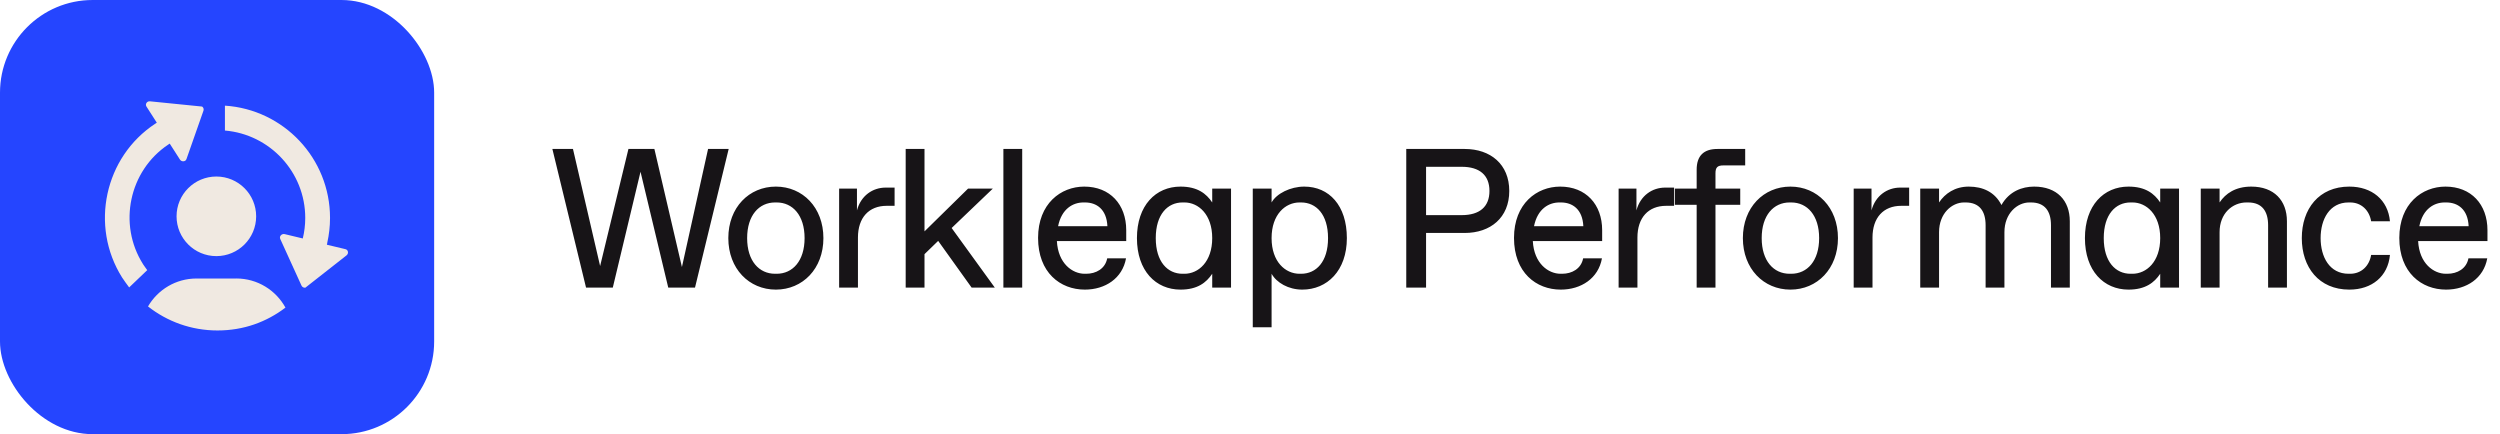
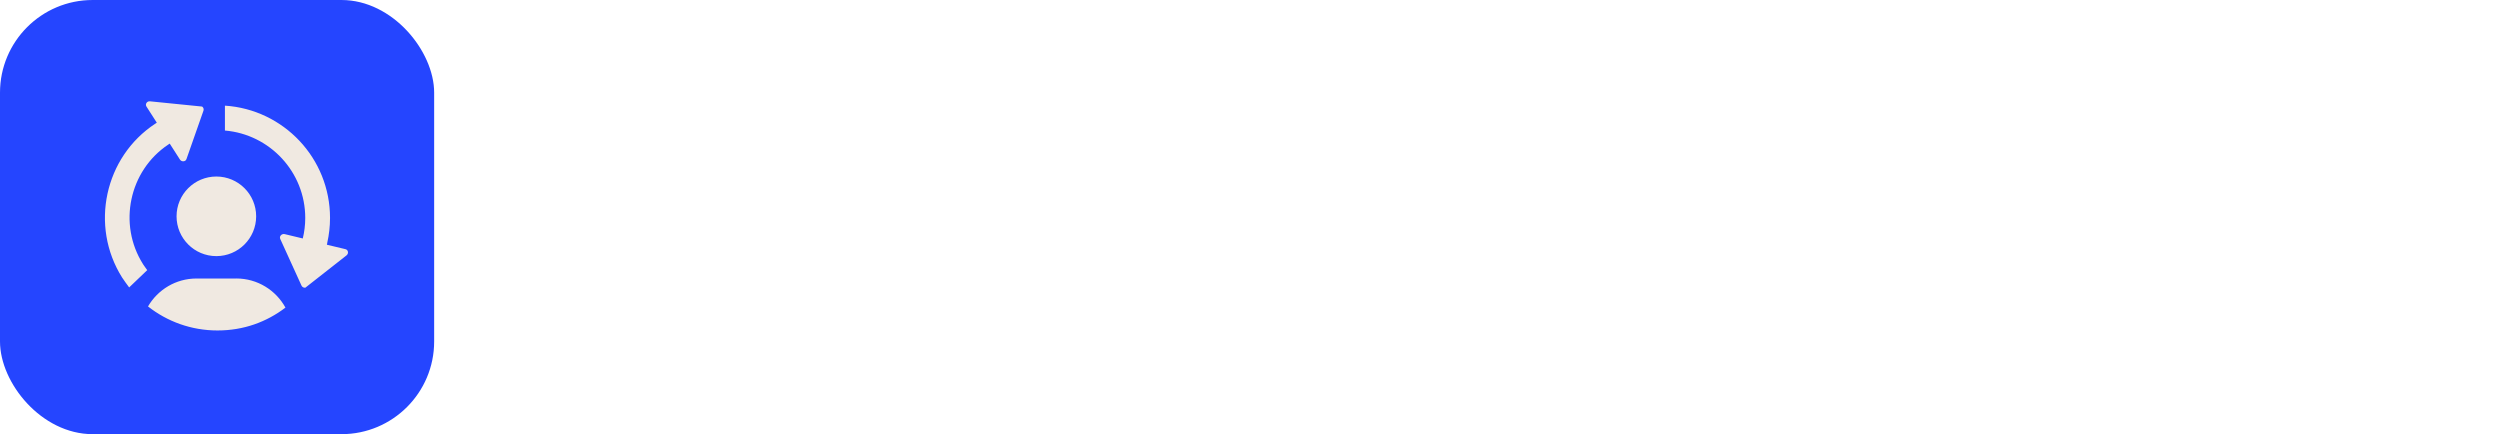
<svg xmlns="http://www.w3.org/2000/svg" width="691" height="120" viewBox="0 0 691 120" fill="none">
  <rect y="0.001" width="120" height="120" rx="25.612" fill="#2545FF" />
  <path fill-rule="evenodd" clip-rule="evenodd" d="M46.49 39.971C35.67 47.191 32.55 62.002 39.54 73.022C39.561 73.064 39.587 73.102 39.615 73.141C39.627 73.157 39.638 73.174 39.65 73.192C39.671 73.223 39.692 73.255 39.714 73.287C40.024 73.747 40.344 74.222 40.69 74.671L35.7 79.442C35.02 78.552 34.36 77.602 33.74 76.692C24.78 62.431 28.9 43.371 42.93 34.181L43.34 33.911L40.5 29.482C40.29 29.172 40.28 28.811 40.46 28.491C40.66 28.151 41.02 27.971 41.43 28.002L55.85 29.451C55.96 29.521 56.05 29.611 56.13 29.732C56.3 29.991 56.33 30.311 56.23 30.611L51.54 43.971C51.38 44.441 50.96 44.541 50.79 44.572C50.53 44.611 50.18 44.551 49.92 44.312C49.86 44.261 49.8 44.191 49.75 44.121L46.91 39.691L46.49 39.971ZM96.16 69.552C96.08 69.192 95.82 68.942 95.46 68.862L90.35 67.641L90.46 67.151V67.121H90.45C90.95 64.901 91.22 62.602 91.22 60.231C91.22 43.742 78.39 30.262 62.17 29.201V36.081C74.58 37.132 84.37 47.551 84.37 60.242C84.37 62.191 84.13 64.091 83.69 65.912L78.65 64.701H78.62C78.597 64.699 78.576 64.695 78.555 64.692C78.501 64.683 78.45 64.674 78.4 64.681C78.04 64.701 77.76 64.882 77.59 65.091C77.48 65.231 77.25 65.602 77.46 66.041L83.33 78.931C83.46 79.212 83.71 79.421 84.02 79.492C84.15 79.522 84.29 79.531 84.42 79.501L95.8 70.572C96.11 70.311 96.25 69.921 96.16 69.552ZM70.8 59.791C70.8 65.867 65.875 70.791 59.8 70.791C53.725 70.791 48.8 65.867 48.8 59.791C48.8 53.716 53.725 48.791 59.8 48.791C65.875 48.791 70.8 53.716 70.8 59.791ZM54.3 76.981H65.3L65.31 76.972C71.17 76.972 76.26 80.222 78.9 85.022C73.68 88.992 67.36 91.341 60.11 91.341C52.86 91.341 46.2 88.862 40.91 84.701C43.59 80.091 48.58 76.981 54.3 76.981Z" fill="#F0E9E1" />
-   <path d="M161.983 79.501L152.675 41.174H158.369L165.871 73.533L173.7 41.174H180.873L188.484 73.807L195.711 41.174H201.406L192.098 79.501H184.706L177.04 47.471L169.375 79.501H161.983ZM214.449 80.049C207.058 80.049 201.308 74.3 201.308 65.813C201.308 57.326 207.058 51.577 214.449 51.577C221.841 51.577 227.59 57.326 227.59 65.813C227.59 74.3 221.841 80.049 214.449 80.049ZM206.51 65.813C206.51 72.11 209.795 75.669 214.23 75.669H214.668C219.103 75.669 222.388 72.11 222.388 65.813C222.388 59.517 219.103 55.958 214.668 55.958H214.23C209.795 55.958 206.51 59.517 206.51 65.813ZM231.935 79.501V52.125H236.863V58.148C237.958 54.041 241.243 51.851 244.802 51.851H247.266V56.888H245.076C240.148 56.888 237.137 60.174 237.137 65.649V79.501H231.935ZM250.331 79.501V41.174H255.533V63.952L267.578 52.125H274.422L263.034 63.021L274.97 79.501H268.564L259.311 66.58L255.533 70.248V79.501H250.331ZM277.336 79.501V41.174H282.537V79.501H277.336ZM299.846 80.049C293.056 80.049 286.924 75.34 286.924 65.758C286.924 56.286 293.22 51.577 299.681 51.577C306.799 51.577 311.289 56.505 311.289 63.623V66.634H292.125C292.454 72.876 296.451 75.669 299.791 75.669H300.229C302.912 75.669 305.485 74.3 306.033 71.398H311.234C310.249 76.928 305.485 80.049 299.846 80.049ZM292.454 62.528H306.087C305.868 57.764 303.021 55.958 299.9 55.958H299.462C296.615 55.958 293.439 57.655 292.454 62.528ZM326.296 80.049C319.452 80.049 314.25 74.847 314.25 65.813C314.25 56.779 319.452 51.577 326.296 51.577C330.95 51.577 333.414 53.494 335.057 55.958V52.125H340.258V79.501H335.057V75.669C333.414 78.133 330.95 80.049 326.296 80.049ZM319.452 65.813C319.452 72.383 322.737 75.669 326.844 75.669H327.391C331.224 75.669 335.057 72.383 335.057 65.813C335.057 59.243 331.224 55.958 327.391 55.958H326.844C322.737 55.958 319.452 59.243 319.452 65.813ZM346.265 90.452V52.125H351.466V55.958C352.835 53.494 356.668 51.577 360.501 51.577C367.345 51.577 372.273 56.779 372.273 65.813C372.273 74.847 366.797 80.049 359.953 80.049C356.12 80.049 352.835 78.133 351.466 75.669V90.452H346.265ZM351.466 65.813C351.466 72.383 355.299 75.669 359.187 75.669H359.625C363.786 75.669 367.071 72.383 367.071 65.813C367.071 59.243 363.786 55.958 359.625 55.958H359.187C355.299 55.958 351.466 59.243 351.466 65.813ZM388.69 79.501V41.174H404.842C411.96 41.174 417.162 45.39 417.162 52.782C417.162 60.174 411.96 64.39 404.842 64.39H394.165V79.501H388.69ZM394.165 59.462H404.021C408.949 59.462 411.686 57.162 411.686 52.782C411.686 48.402 408.949 46.102 404.021 46.102H394.165V59.462ZM431.392 80.049C424.603 80.049 418.471 75.34 418.471 65.758C418.471 56.286 424.767 51.577 431.228 51.577C438.346 51.577 442.836 56.505 442.836 63.623V66.634H423.672C424.001 72.876 427.998 75.669 431.338 75.669H431.776C434.459 75.669 437.032 74.3 437.58 71.398H442.781C441.796 76.928 437.032 80.049 431.392 80.049ZM424.001 62.528H437.634C437.415 57.764 434.568 55.958 431.447 55.958H431.009C428.162 55.958 424.986 57.655 424.001 62.528ZM447.385 79.501V52.125H452.313V58.148C453.408 54.041 456.693 51.851 460.252 51.851H462.716V56.888H460.526C455.598 56.888 452.587 60.174 452.587 65.649V79.501H447.385ZM468.957 79.501V56.615H462.934V52.125H468.957V46.923C468.957 43.09 470.873 41.174 474.706 41.174H482.371V45.719H476.348C474.706 45.719 474.158 46.266 474.158 47.909V52.125H481.002V56.615H474.158V79.501H468.957ZM494.872 80.049C487.48 80.049 481.731 74.3 481.731 65.813C481.731 57.326 487.48 51.577 494.872 51.577C502.263 51.577 508.012 57.326 508.012 65.813C508.012 74.3 502.263 80.049 494.872 80.049ZM486.932 65.813C486.932 72.11 490.218 75.669 494.653 75.669H495.091C499.526 75.669 502.811 72.11 502.811 65.813C502.811 59.517 499.526 55.958 495.091 55.958H494.653C490.218 55.958 486.932 59.517 486.932 65.813ZM512.358 79.501V52.125H517.285V58.148C518.38 54.041 521.666 51.851 525.225 51.851H527.688V56.888H525.498C520.571 56.888 517.559 60.174 517.559 65.649V79.501H512.358ZM530.753 79.501V52.125H535.955V55.958C537.598 53.494 540.335 51.577 544.168 51.577C548.11 51.577 551.395 53.11 553.202 56.669C555.338 52.891 558.897 51.577 562.236 51.577C568.533 51.577 572.092 55.41 572.092 61.159V79.501H566.891V62.254C566.891 58.422 565.248 55.958 561.36 55.958H560.922C557.582 55.958 554.023 58.969 554.023 64.171V79.501H548.822V62.254C548.822 58.422 547.179 55.958 543.292 55.958H542.854C539.514 55.958 535.955 58.969 535.955 64.171V79.501H530.753ZM588.32 80.049C581.476 80.049 576.275 74.847 576.275 65.813C576.275 56.779 581.476 51.577 588.32 51.577C592.974 51.577 595.438 53.494 597.081 55.958V52.125H602.282V79.501H597.081V75.669C595.438 78.133 592.974 80.049 588.32 80.049ZM581.476 65.813C581.476 72.383 584.761 75.669 588.868 75.669H589.415C593.248 75.669 597.081 72.383 597.081 65.813C597.081 59.243 593.248 55.958 589.415 55.958H588.868C584.761 55.958 581.476 59.243 581.476 65.813ZM608.289 79.501V52.125H613.491V55.958C615.133 53.494 617.871 51.577 622.251 51.577C628.548 51.577 632.107 55.41 632.107 61.159V79.501H626.905V62.254C626.905 58.422 625.263 55.958 621.375 55.958H620.937C617.05 55.958 613.491 58.969 613.491 64.171V79.501H608.289ZM649.358 80.049C640.926 80.049 636.218 73.862 636.218 65.813C636.218 57.764 640.926 51.577 649.358 51.577C655.6 51.577 660.035 55.246 660.583 61.159H655.381C654.888 58.148 652.698 55.958 649.577 55.958H649.139C643.883 55.958 641.419 60.612 641.419 65.813C641.419 71.015 643.883 75.669 649.139 75.669H649.577C652.698 75.669 654.888 73.479 655.381 70.467H660.583C660.035 76.38 655.6 80.049 649.358 80.049ZM676.09 80.049C669.301 80.049 663.169 75.34 663.169 65.758C663.169 56.286 669.465 51.577 675.926 51.577C683.044 51.577 687.534 56.505 687.534 63.623V66.634H668.37C668.699 72.876 672.696 75.669 676.036 75.669H676.474C679.157 75.669 681.73 74.3 682.277 71.398H687.479C686.493 76.928 681.73 80.049 676.09 80.049ZM668.699 62.528H682.332C682.113 57.764 679.266 55.958 676.145 55.958H675.707C672.86 55.958 669.684 57.655 668.699 62.528Z" fill="#171417" />
</svg>